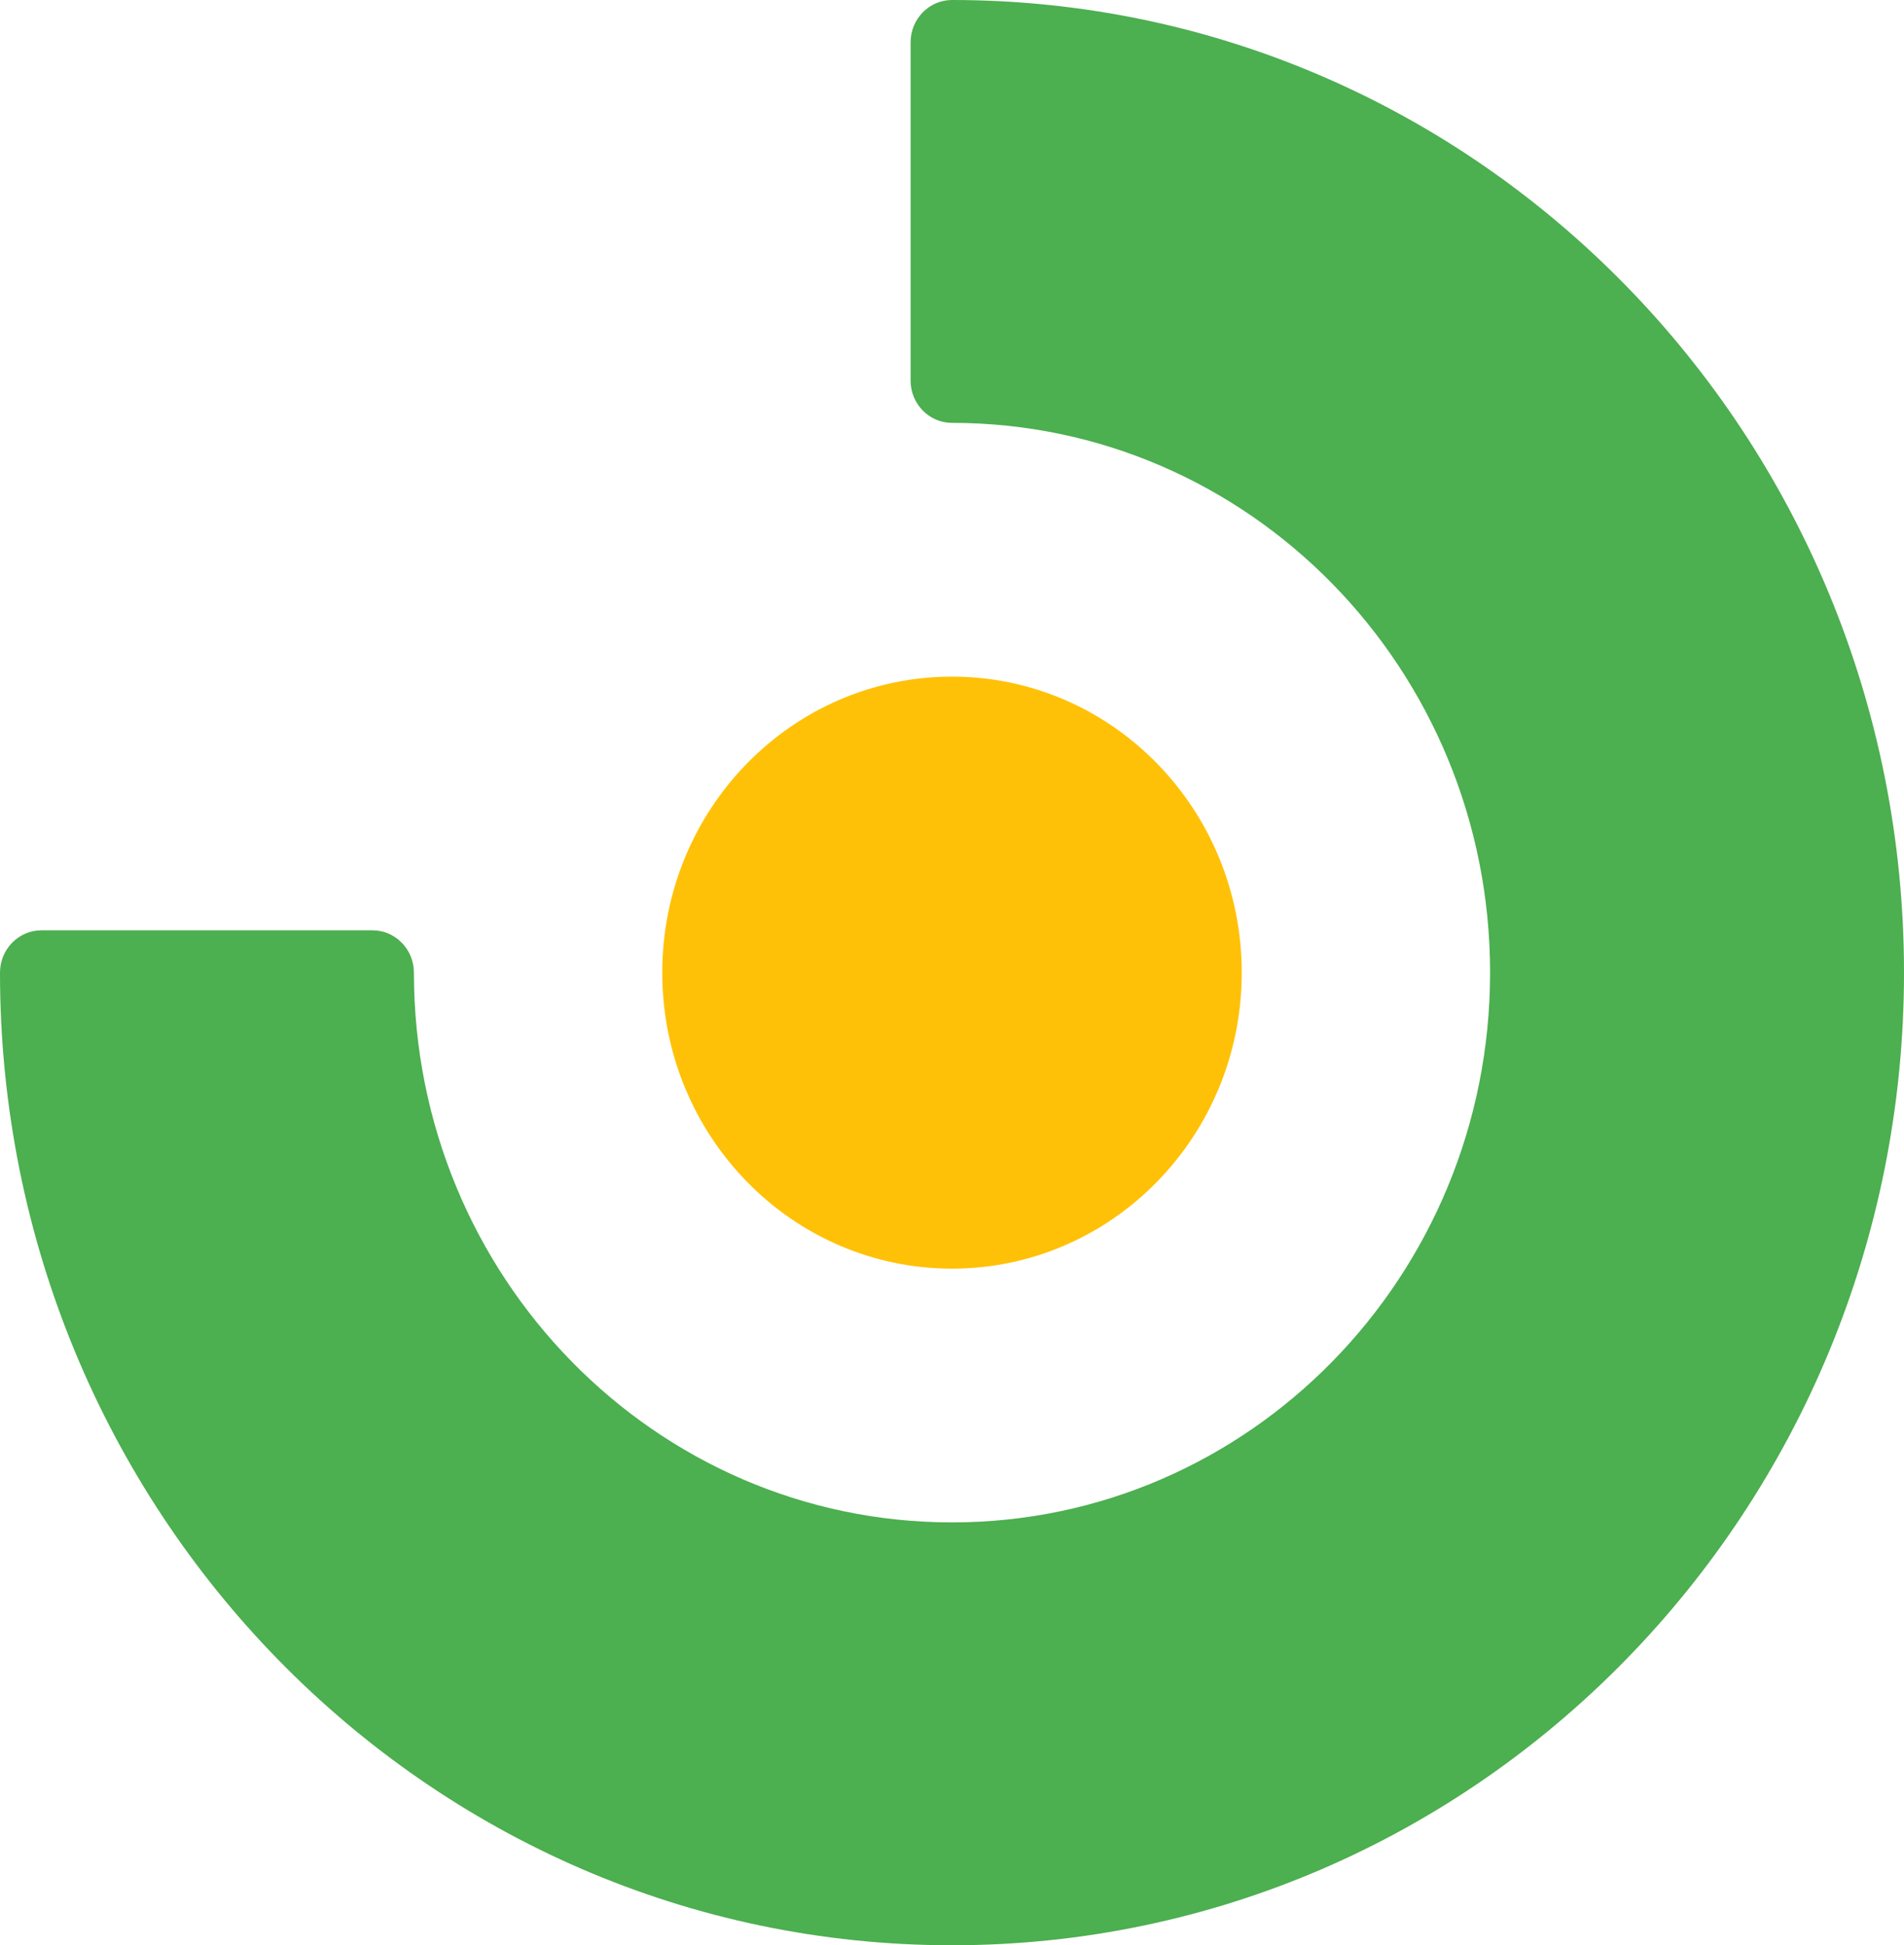
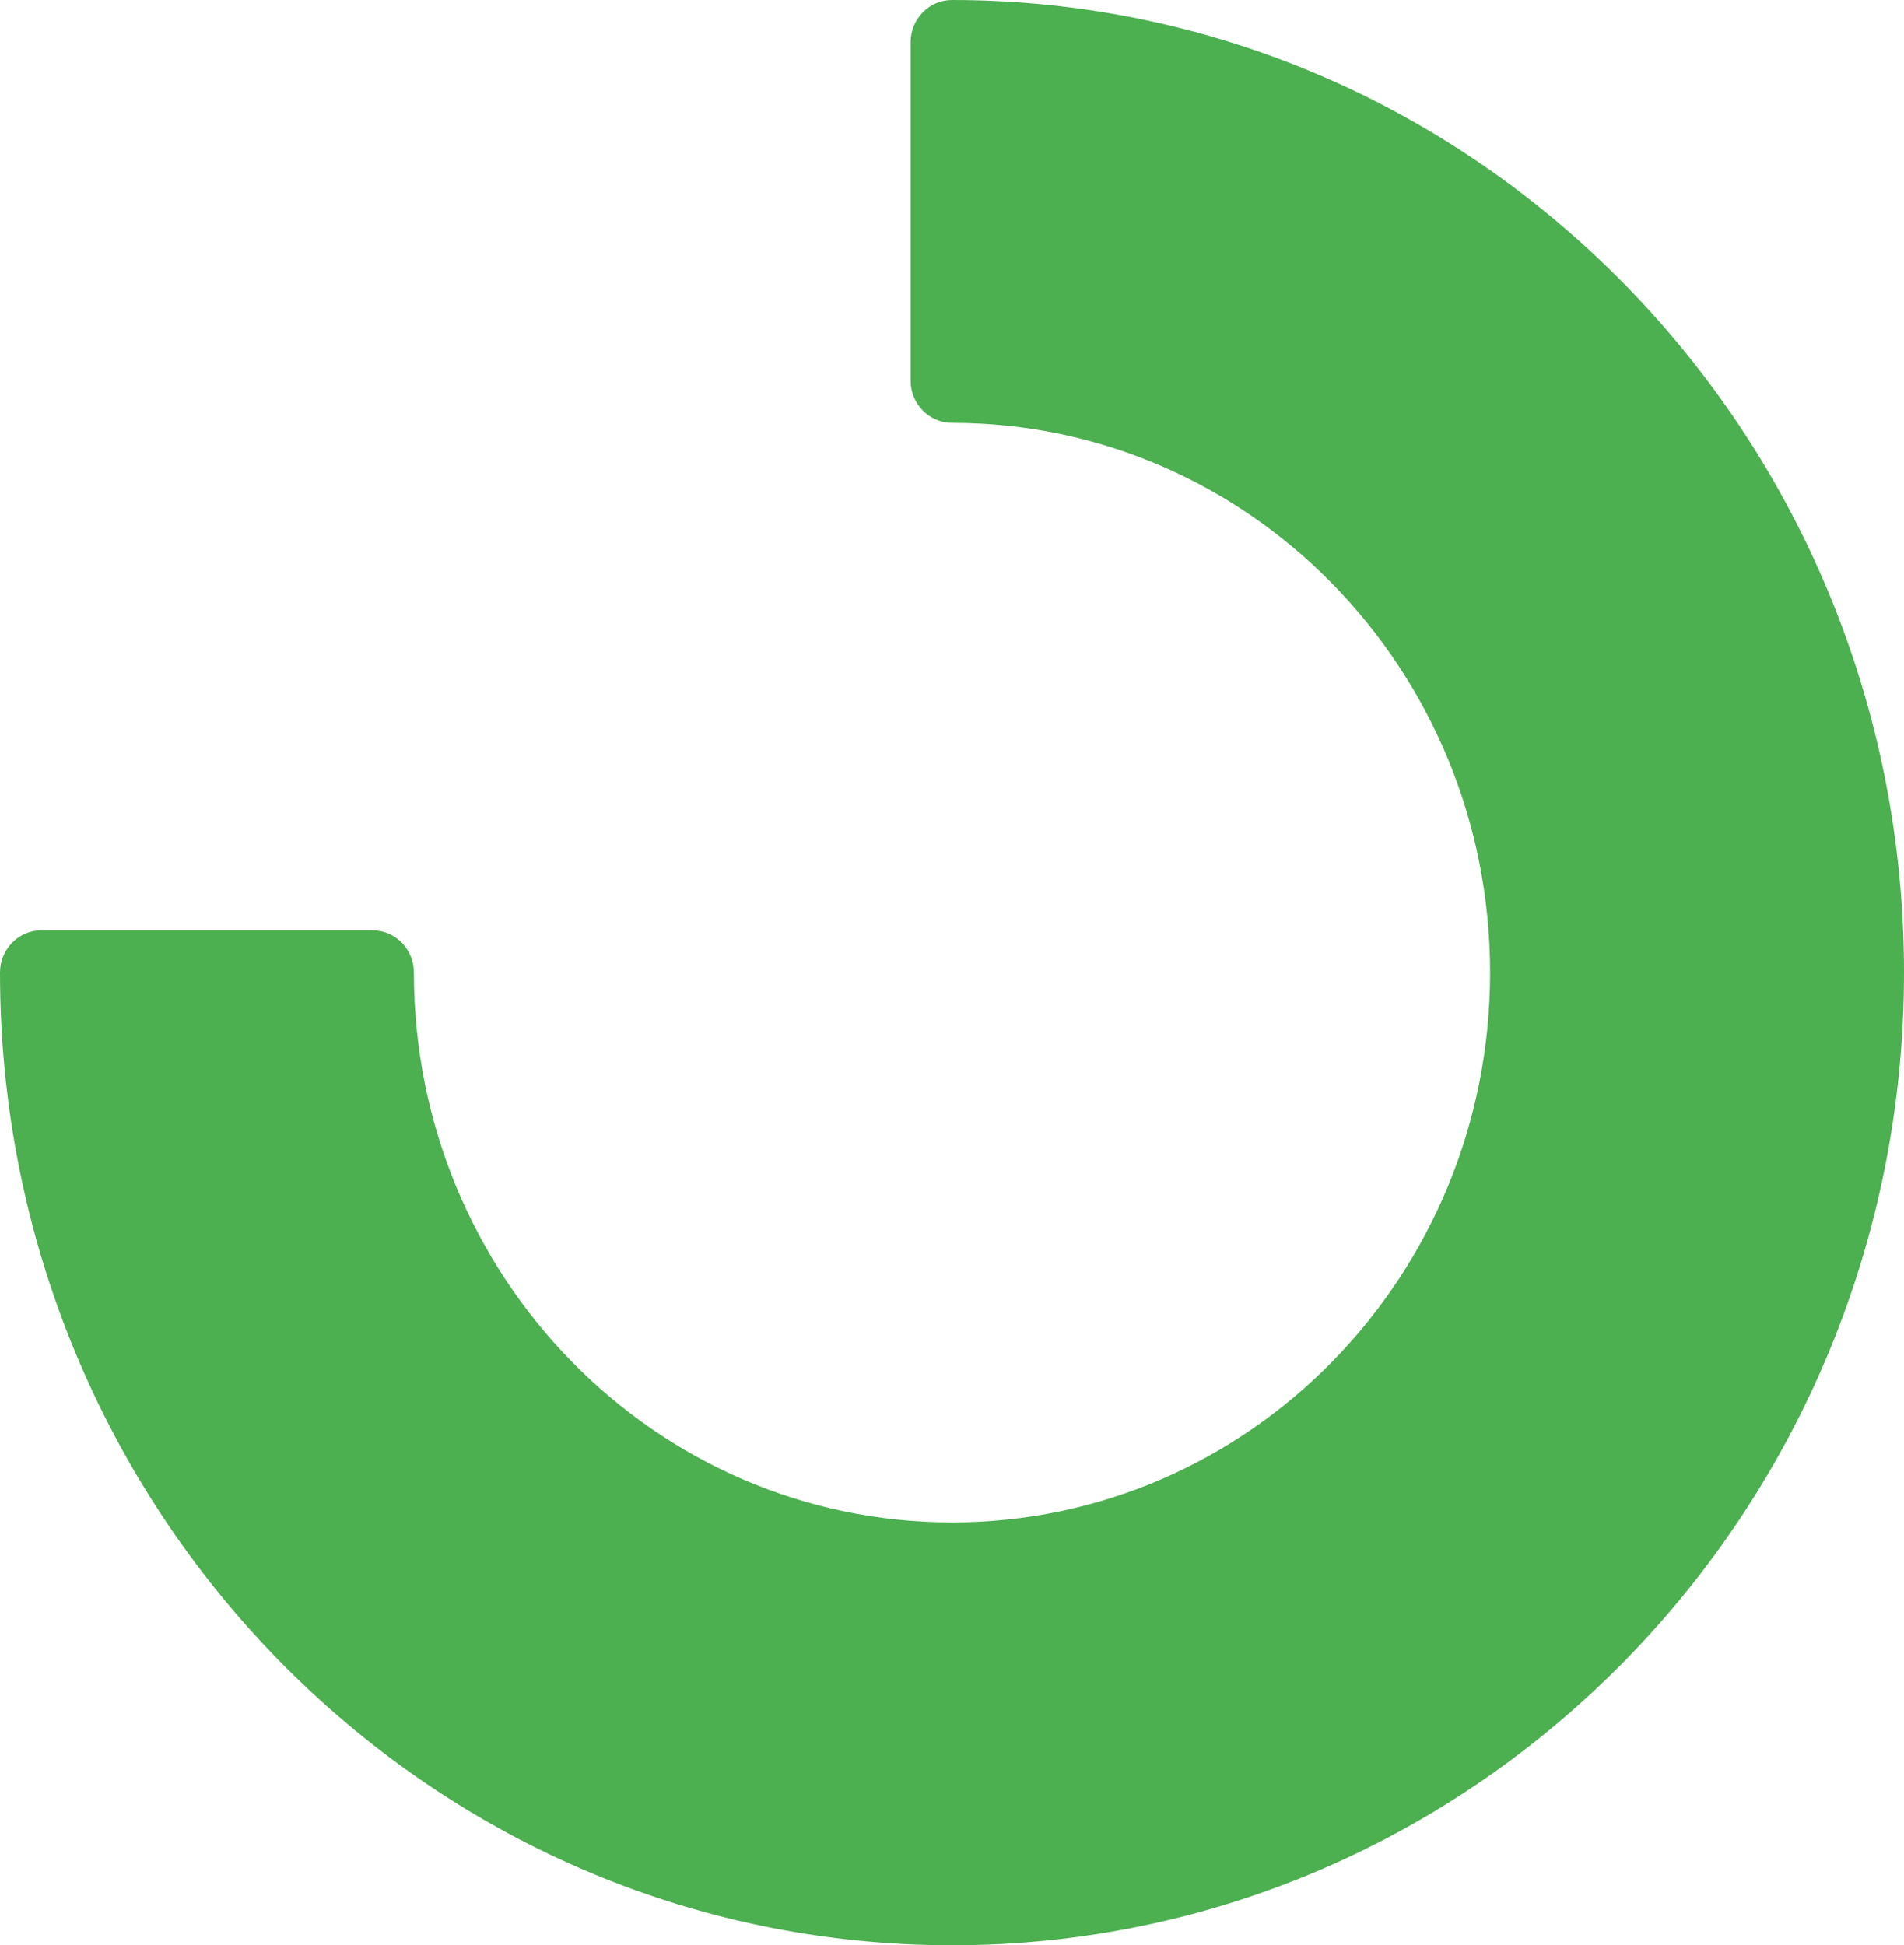
<svg xmlns="http://www.w3.org/2000/svg" width="46" height="47" viewBox="0 0 46 47" fill="none">
  <path d="M23 0C22.448 0 22 0.457 22 1.022V9.196C22 9.76 22.448 10.217 23 10.217C30.18 10.217 36 16.164 36 23.5C36 30.836 30.18 36.783 23 36.783C15.82 36.783 10 30.836 10 23.5C10 22.936 9.552 22.478 9 22.478H1C0.448 22.478 0 22.936 0 23.5C0 36.479 10.297 47 23 47C35.703 47 46 36.479 46 23.5C46 10.521 35.703 0 23 0Z" fill="#4CAF50" />
-   <path d="M23 30.652C26.866 30.652 30 27.45 30 23.5C30 19.55 26.866 16.348 23 16.348C19.134 16.348 16 19.55 16 23.5C16 27.45 19.134 30.652 23 30.652Z" fill="#FFC107" />
</svg>